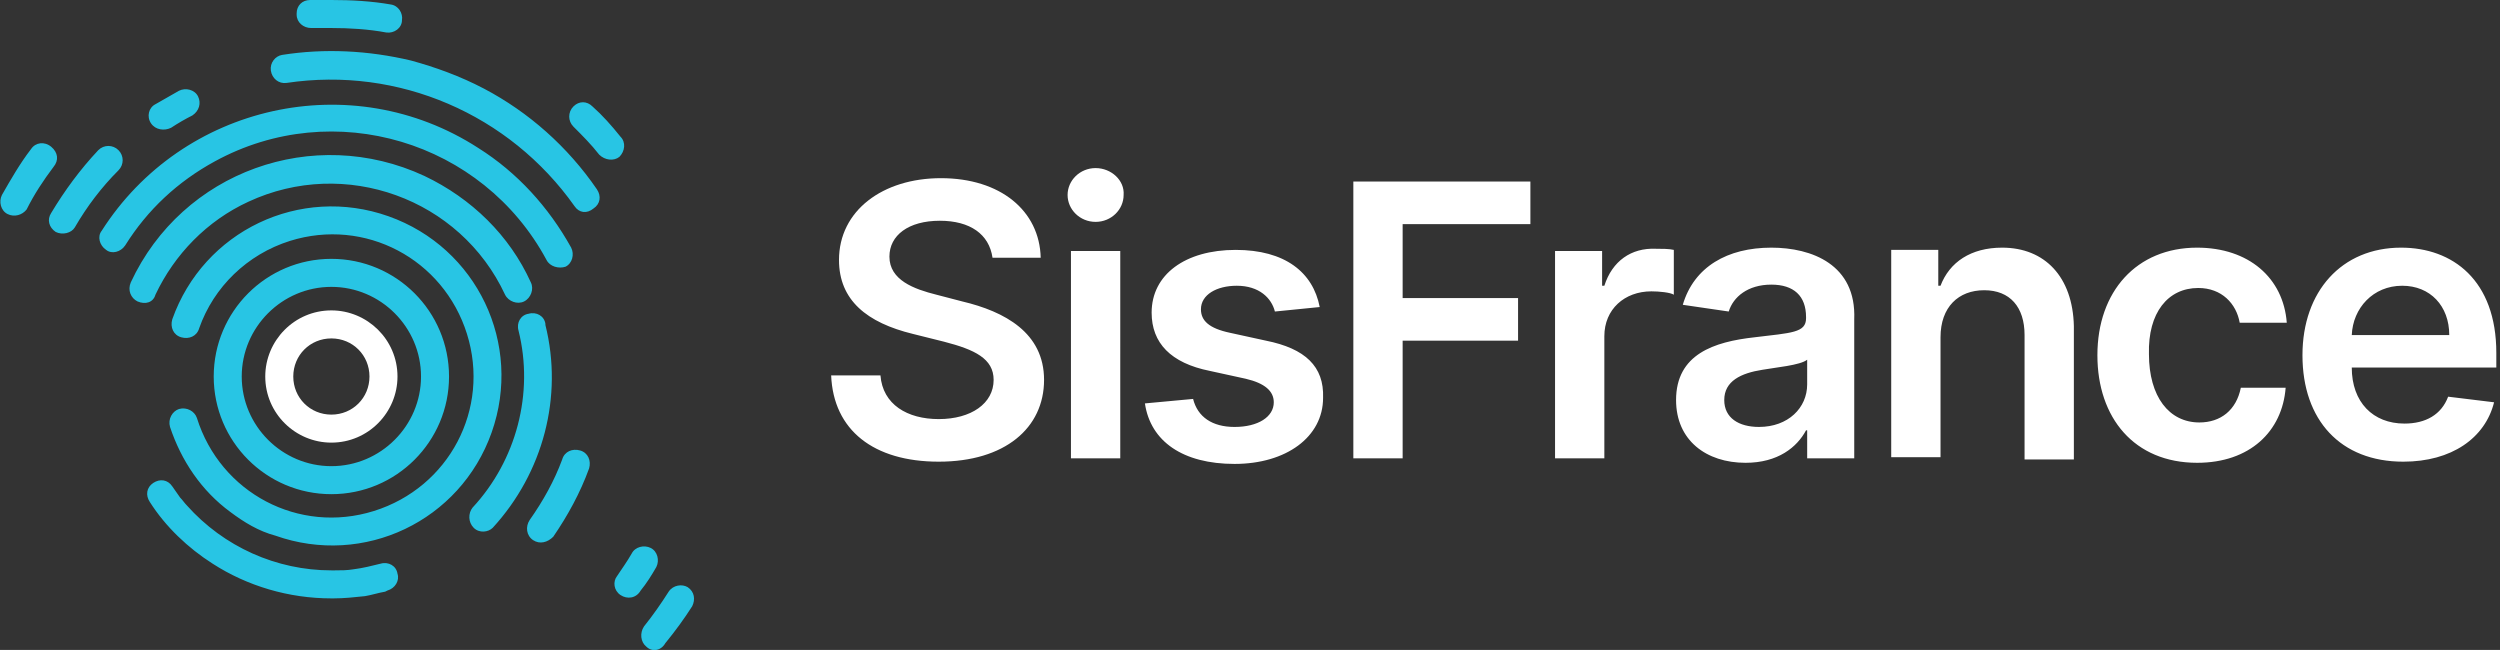
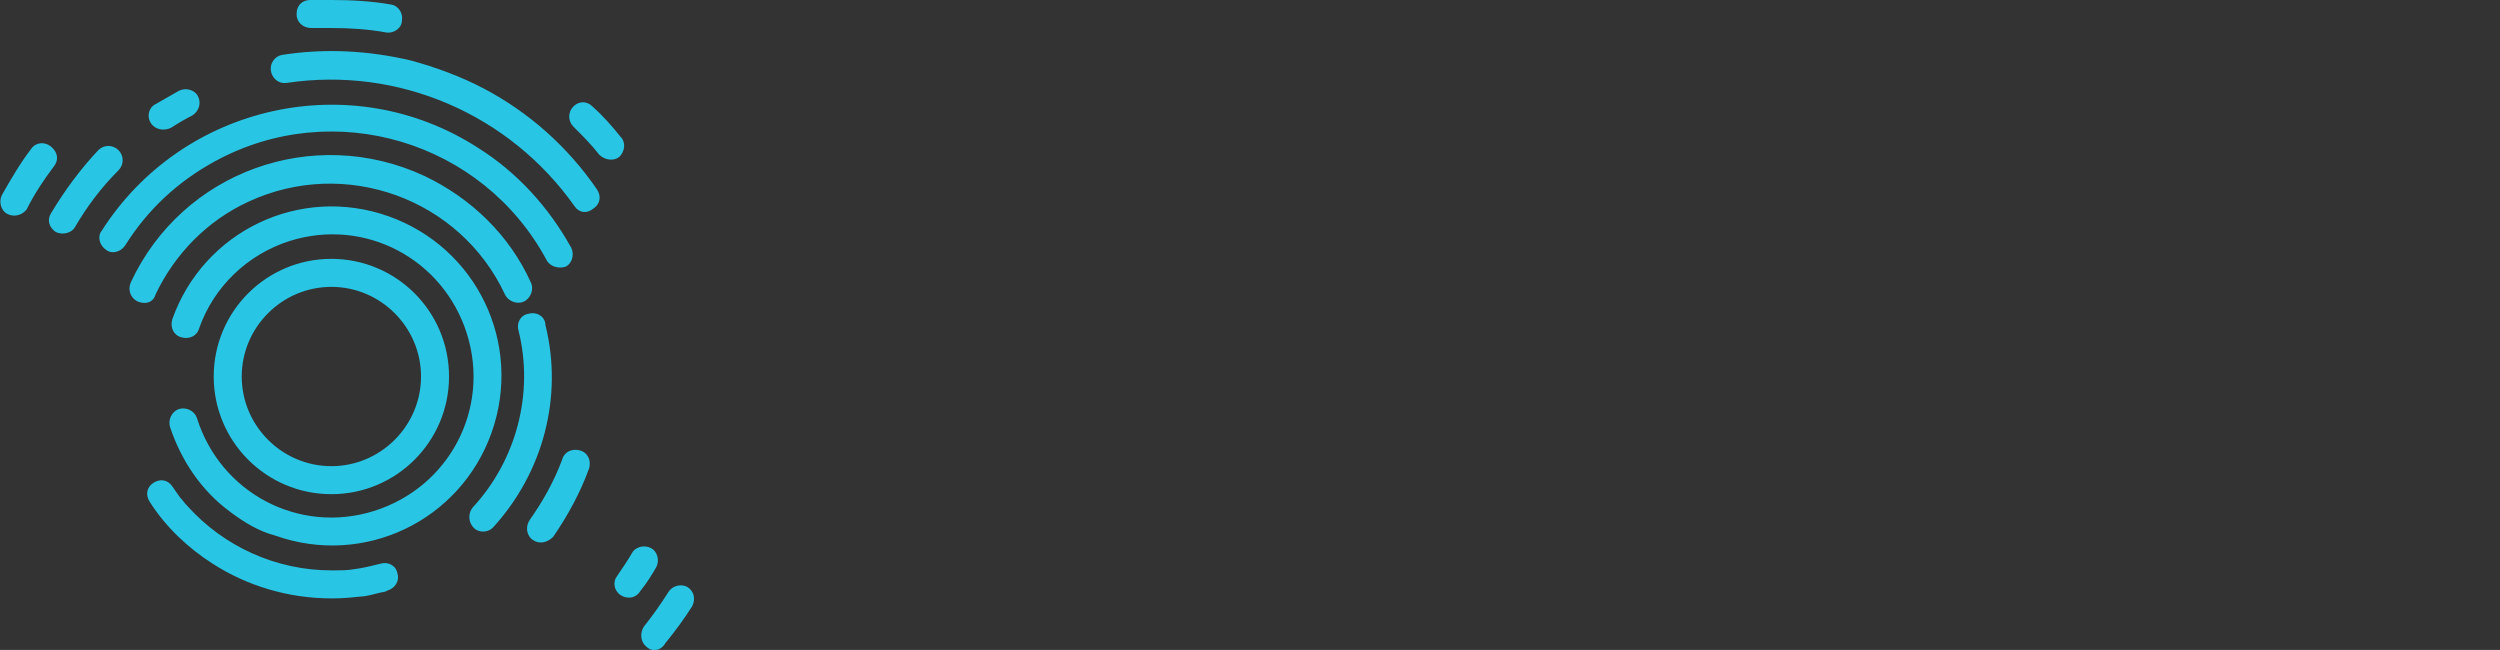
<svg xmlns="http://www.w3.org/2000/svg" version="1.1" id="Calque_1" x="0px" y="0px" viewBox="0 0 223.1 58" style="enable-background:new 0 0 223.1 58;" xml:space="preserve">
  <rect x="0" y="0" width="223.1" height="58" fill="#333333" stroke="none" />
  <style type="text/css">
	.st0{fill:#28C5E4;}
	.st1{fill:#FFFFFF;}
</style>
  <g transform="translate(-156.028 -58)">
    <g transform="translate(156 58)">
      <path class="st0" d="M57.7,57.7c-0.5-0.4-0.6-1.2-0.2-1.8c0.8-1,1.5-2,2.2-3.1c0.4-0.6,1.2-0.7,1.7-0.4c0.6,0.4,0.7,1.1,0.4,1.7    c-0.7,1.1-1.5,2.2-2.4,3.3C59,58.1,58.2,58.2,57.7,57.7C57.7,57.7,57.7,57.7,57.7,57.7z M29.6,53.4L29.6,53.4    c-3.8,0-7.5-1.1-10.6-3.1c-2.2-1.4-4.2-3.3-5.6-5.5c-0.4-0.6-0.3-1.3,0.3-1.7s1.3-0.3,1.7,0.3c0,0,0,0,0,0c0.2,0.3,0.5,0.7,0.7,1    l0,0c0.2,0.2,0.4,0.5,0.6,0.7c3.3,3.7,8,5.8,12.9,5.8h0.3c0.6,0,1.1,0,1.7-0.1h0h0l0,0c0.8-0.1,1.6-0.3,2.4-0.5    c0.7-0.2,1.4,0.2,1.5,0.9c0.2,0.6-0.2,1.3-0.9,1.5l-0.2,0.1h0c-0.6,0.1-1.2,0.3-1.8,0.4l0,0h0h0h0h0l0,0c-0.9,0.1-1.9,0.2-2.8,0.2    L29.6,53.4L29.6,53.4z M55.4,53.1c-0.6-0.4-0.7-1.2-0.3-1.7c0.4-0.6,0.9-1.3,1.3-2c0.3-0.6,1.1-0.8,1.7-0.5    c0.6,0.3,0.8,1.1,0.5,1.7c0,0,0,0,0,0c-0.4,0.7-0.9,1.5-1.4,2.1C56.8,53.4,56,53.5,55.4,53.1C55.4,53.1,55.4,53.1,55.4,53.1z     M20.6,45.7c-2.6-1.9-4.4-4.6-5.4-7.6c-0.2-0.7,0.2-1.4,0.8-1.6c0.7-0.2,1.4,0.2,1.6,0.8c2.1,6.7,9.1,10.4,15.8,8.3    c6.7-2.1,10.4-9.1,8.3-15.8s-9.1-10.4-15.8-8.3c-3.8,1.2-6.8,4.1-8.1,7.8c-0.2,0.7-0.9,1-1.6,0.8c-0.7-0.2-1-0.9-0.8-1.6    c0,0,0,0,0,0c2.8-7.9,11.4-12,19.3-9.2s12,11.4,9.2,19.3c-2.8,7.9-11.4,12-19.3,9.2C23.1,47.4,21.8,46.6,20.6,45.7z M47.6,48.2    c-0.6-0.4-0.7-1.2-0.3-1.8c1.2-1.7,2.2-3.5,2.9-5.4c0.2-0.7,0.9-1,1.6-0.8c0.7,0.2,1,0.9,0.8,1.6c0,0,0,0,0,0    c-0.8,2.2-1.9,4.2-3.2,6.1C48.9,48.4,48.2,48.6,47.6,48.2C47.6,48.2,47.6,48.2,47.6,48.2L47.6,48.2z M42.3,47.1    c-0.5-0.5-0.5-1.3-0.1-1.8c3.9-4.2,5.5-10.2,4.1-15.8c-0.2-0.7,0.2-1.4,0.9-1.5c0.7-0.2,1.4,0.2,1.5,0.9c0,0,0,0,0,0.1    c1.6,6.4-0.2,13.2-4.7,18.1C43.6,47.5,42.8,47.6,42.3,47.1C42.3,47.1,42.3,47.1,42.3,47.1L42.3,47.1z M19.1,33.6    c0-5.8,4.7-10.5,10.5-10.5s10.5,4.7,10.5,10.5c0,5.8-4.7,10.5-10.5,10.5C23.8,44.1,19.1,39.4,19.1,33.6z M29.6,41.6    c4.4,0,8-3.6,8-8s-3.6-8-8-8s-8,3.6-8,8c0,0,0,0,0,0C21.6,38,25.2,41.6,29.6,41.6z M12.3,26.9c-0.6-0.3-0.9-1-0.6-1.7    c4.6-9.9,16.3-14.1,26.2-9.5c4.2,2,7.6,5.3,9.5,9.5c0.3,0.6,0,1.4-0.6,1.7s-1.4,0-1.7-0.6c0,0,0,0,0,0c-4-8.6-14.3-12.3-22.9-8.3    c-3.7,1.7-6.6,4.7-8.3,8.3C13.7,27,13,27.2,12.3,26.9C12.3,26.9,12.3,26.9,12.3,26.9L12.3,26.9z M48.8,23.2    c-5.7-10.6-19-14.6-29.6-8.8c-3.3,1.8-6,4.3-8,7.5c-0.4,0.6-1.2,0.8-1.7,0.4c-0.6-0.4-0.8-1.2-0.4-1.7    c7.2-11.3,22.3-14.7,33.6-7.4c3.5,2.2,6.3,5.3,8.3,8.9c0.3,0.6,0.1,1.4-0.5,1.7C49.9,24,49.1,23.8,48.8,23.2    C48.8,23.2,48.8,23.2,48.8,23.2L48.8,23.2z M5,20.7c-0.6-0.4-0.8-1.1-0.4-1.7c0,0,0,0,0,0c1.2-2,2.6-3.9,4.2-5.6    c0.5-0.5,1.3-0.5,1.8,0s0.5,1.3,0,1.8c-1.5,1.5-2.8,3.2-3.9,5.1C6.4,20.8,5.6,21,5,20.7C5,20.7,5,20.7,5,20.7L5,20.7z M0.7,19.1    c-0.6-0.3-0.8-1.1-0.5-1.7C1,16,1.8,14.6,2.8,13.3c0.4-0.6,1.2-0.7,1.8-0.2s0.7,1.2,0.2,1.8c-0.9,1.2-1.7,2.4-2.4,3.8    C2,19.2,1.3,19.4,0.7,19.1L0.7,19.1z M51.3,18.4c-5.8-8.2-15.7-12.5-25.7-11c-0.7,0.1-1.3-0.4-1.4-1.1c-0.1-0.7,0.4-1.3,1-1.4    c3.8-0.6,7.7-0.4,11.5,0.5c2.2,0.6,4.4,1.4,6.5,2.5c4,2.1,7.5,5.2,10.1,9c0.4,0.6,0.3,1.3-0.3,1.7C52.4,19.1,51.7,19,51.3,18.4    L51.3,18.4z M53.5,13.8c-0.7-0.9-1.5-1.7-2.3-2.5c-0.5-0.5-0.5-1.3,0-1.8c0.5-0.5,1.2-0.5,1.7,0c0.9,0.8,1.7,1.7,2.5,2.7    c0.5,0.5,0.4,1.3-0.1,1.8C54.8,14.4,54,14.3,53.5,13.8C53.5,13.8,53.5,13.8,53.5,13.8L53.5,13.8z M13.5,11    c-0.4-0.6-0.2-1.4,0.4-1.7c0.7-0.4,1.4-0.8,2.1-1.2c0.6-0.3,1.4-0.1,1.7,0.5c0.3,0.6,0.1,1.3-0.5,1.7c-0.6,0.3-1.3,0.7-1.9,1.1    C14.7,11.7,13.9,11.6,13.5,11C13.5,11,13.5,11,13.5,11z M34.5,2.9c-1.6-0.3-3.3-0.4-4.9-0.4c-0.6,0-1.2,0-1.8,0    c-0.7,0-1.3-0.5-1.3-1.2c0,0,0,0,0,0c0,0,0,0,0-0.1c0-0.7,0.5-1.2,1.2-1.2C28.3,0,29,0,29.6,0c1.8,0,3.6,0.1,5.3,0.4    c0.7,0.1,1.1,0.8,1,1.4C35.9,2.5,35.2,3,34.5,2.9L34.5,2.9z" />
-       <path class="st1" d="M23.7,33.6c0-3.2,2.6-5.9,5.9-5.9c3.2,0,5.9,2.6,5.9,5.9c0,3.2-2.6,5.9-5.9,5.9    C26.4,39.5,23.7,36.9,23.7,33.6z M29.6,37c1.9,0,3.4-1.5,3.4-3.4c0-1.9-1.5-3.4-3.4-3.4c-1.9,0-3.4,1.5-3.4,3.4c0,0,0,0,0,0    C26.2,35.5,27.7,37,29.6,37z" />
    </g>
    <g>
      <g>
-         <path class="st1" d="M241.9,84.9l-2.3-0.6c-2-0.5-4.2-1.3-4.2-3.4c0-1.9,1.7-3.2,4.5-3.2c2.7,0,4.4,1.2,4.7,3.3h4.3     c-0.1-4.2-3.6-7.1-8.9-7.1c-5.2,0-9.1,2.9-9.1,7.3c0,3.6,2.5,5.6,6.6,6.6l2.8,0.7c2.7,0.7,4.4,1.5,4.4,3.4c0,2.1-2,3.5-4.9,3.5     c-2.8,0-5-1.3-5.2-3.9h-4.4c0.2,4.9,3.8,7.7,9.6,7.7c5.9,0,9.4-3,9.4-7.3C249.2,87.7,245.7,85.8,241.9,84.9z M251.6,98.9h4.4     V80.4h-4.4V98.9z M253.8,73c-1.4,0-2.5,1.1-2.5,2.4c0,1.3,1.1,2.4,2.5,2.4c1.4,0,2.5-1.1,2.5-2.4C256.4,74.1,255.2,73,253.8,73z      M269,88.4l-3.2-0.7c-1.9-0.4-2.6-1.1-2.6-2.1c0-1.3,1.4-2.1,3.2-2.1c2,0,3.1,1.1,3.4,2.3l4-0.4c-0.6-3.1-3.1-5.1-7.5-5.1     c-4.5,0-7.5,2.2-7.5,5.6c0,2.7,1.7,4.5,5.2,5.2l3.2,0.7c1.7,0.4,2.5,1.1,2.5,2.1c0,1.3-1.4,2.2-3.5,2.2c-2,0-3.3-0.9-3.7-2.5     l-4.3,0.4c0.5,3.4,3.4,5.4,8,5.4c4.6,0,7.9-2.4,7.9-5.9C274.2,90.7,272.5,89.1,269,88.4z M276.7,98.9h4.5V88.4h10.3v-3.8h-10.3     V78h11.4v-3.8h-15.8V98.9z M299.2,83.5H299v-3.1h-4.2v18.5h4.4V88c0-2.4,1.8-4,4.2-4c0.7,0,1.7,0.1,2,0.3v-4     c-0.4-0.1-1.1-0.1-1.6-0.1C301.6,80.1,299.9,81.3,299.2,83.5z M314.1,80.1c-3.9,0-6.9,1.7-7.9,5.1l4.1,0.6     c0.4-1.3,1.7-2.4,3.8-2.4c2,0,3.1,1,3.1,2.9v0.1c0,1.3-1.3,1.3-4.6,1.7c-3.6,0.4-7,1.5-7,5.6c0,3.6,2.7,5.6,6.2,5.6     c2.9,0,4.6-1.4,5.4-2.9h0.1v2.5h4.2V86.5C321.7,81.6,317.7,80.1,314.1,80.1z M317.3,92.3c0,2.1-1.7,3.8-4.3,3.8     c-1.8,0-3.1-0.8-3.1-2.4c0-1.7,1.5-2.4,3.4-2.7c1.1-0.2,3.4-0.4,4-0.9V92.3z M334.7,80.1c-2.8,0-4.7,1.3-5.5,3.4h-0.2v-3.2h-4.2     v18.5h4.4V88.1c0-2.7,1.6-4.2,3.9-4.2c2.3,0,3.6,1.5,3.6,4v11.1h4.4V87.1C341,82.7,338.5,80.1,334.7,80.1z M352.2,83.7     c2.1,0,3.4,1.4,3.7,3.1h4.2c-0.3-4-3.4-6.7-8-6.7c-5.4,0-8.9,3.9-8.9,9.6c0,5.6,3.3,9.6,8.9,9.6c4.7,0,7.6-2.8,7.9-6.7H356     c-0.4,2-1.8,3.1-3.7,3.1c-2.7,0-4.5-2.3-4.5-6.1C347.7,85.9,349.5,83.7,352.2,83.7z M378.8,89.5c0-6.5-3.9-9.4-8.5-9.4     c-5.3,0-8.8,3.9-8.8,9.6c0,5.8,3.4,9.5,9,9.5c4.3,0,7.3-2.1,8.1-5.3l-4.1-0.5c-0.6,1.6-2,2.4-3.9,2.4c-2.8,0-4.7-1.9-4.7-5h12.9     V89.5z M365.9,87.9c0.1-2.4,1.9-4.4,4.5-4.4c2.5,0,4.2,1.8,4.2,4.4H365.9z" />
-       </g>
+         </g>
    </g>
  </g>
</svg>